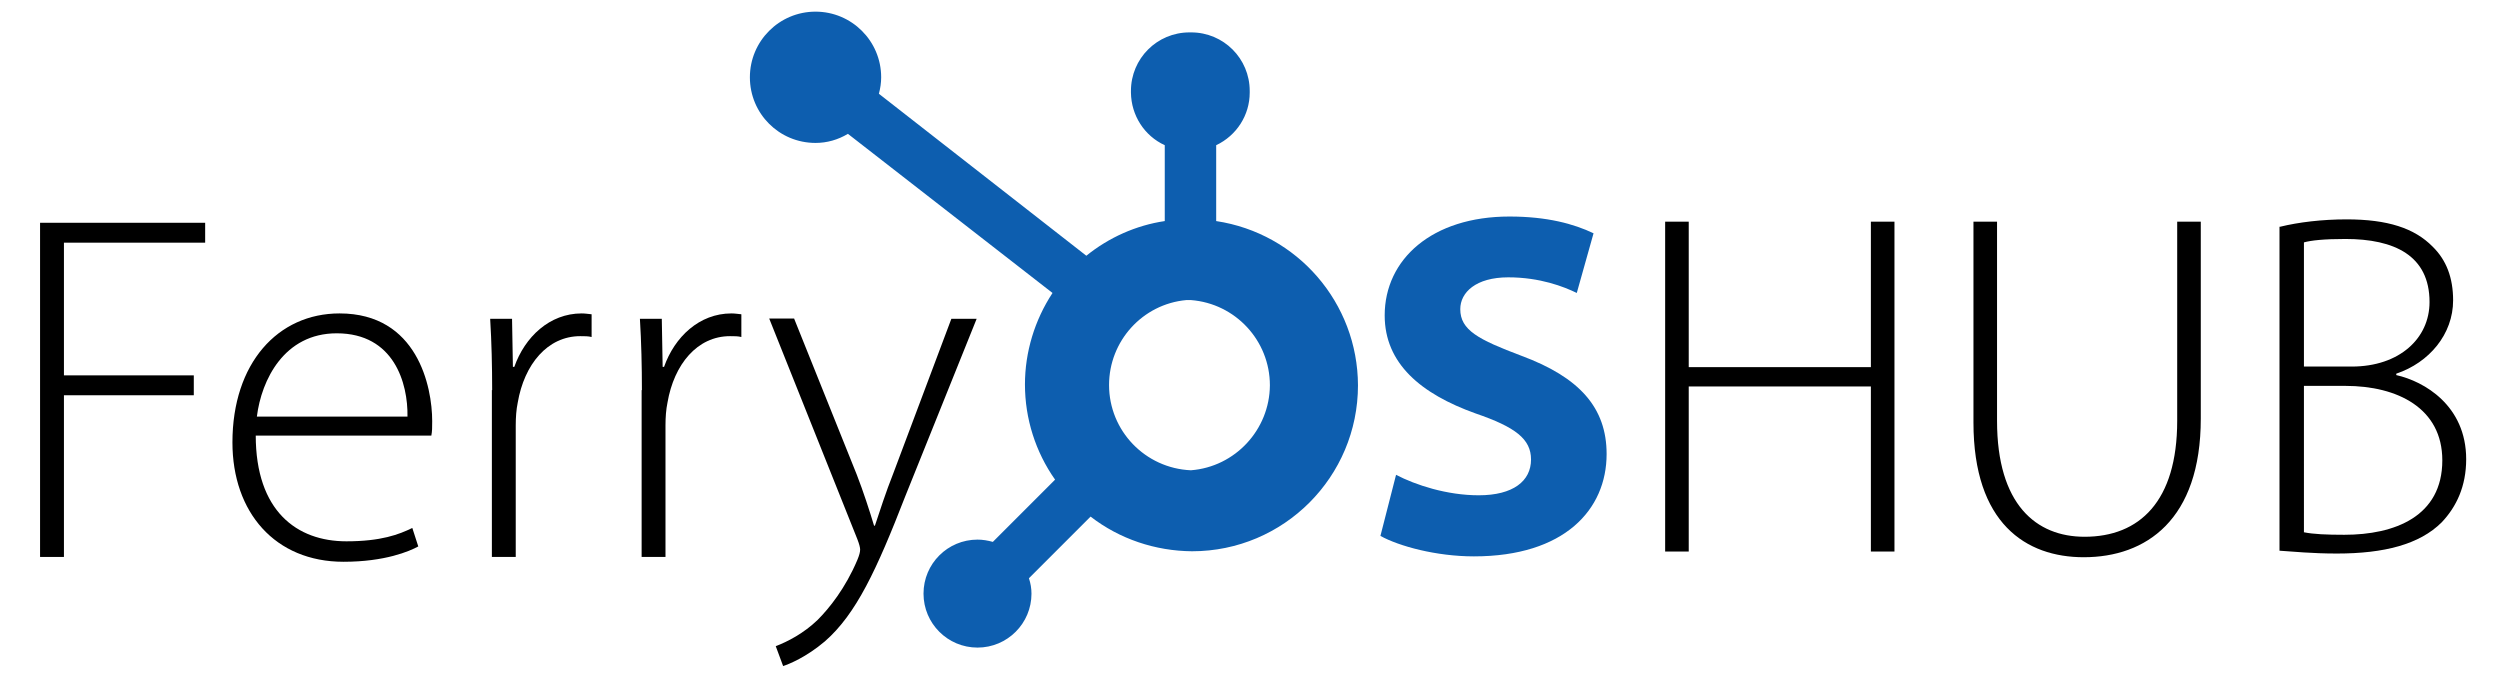
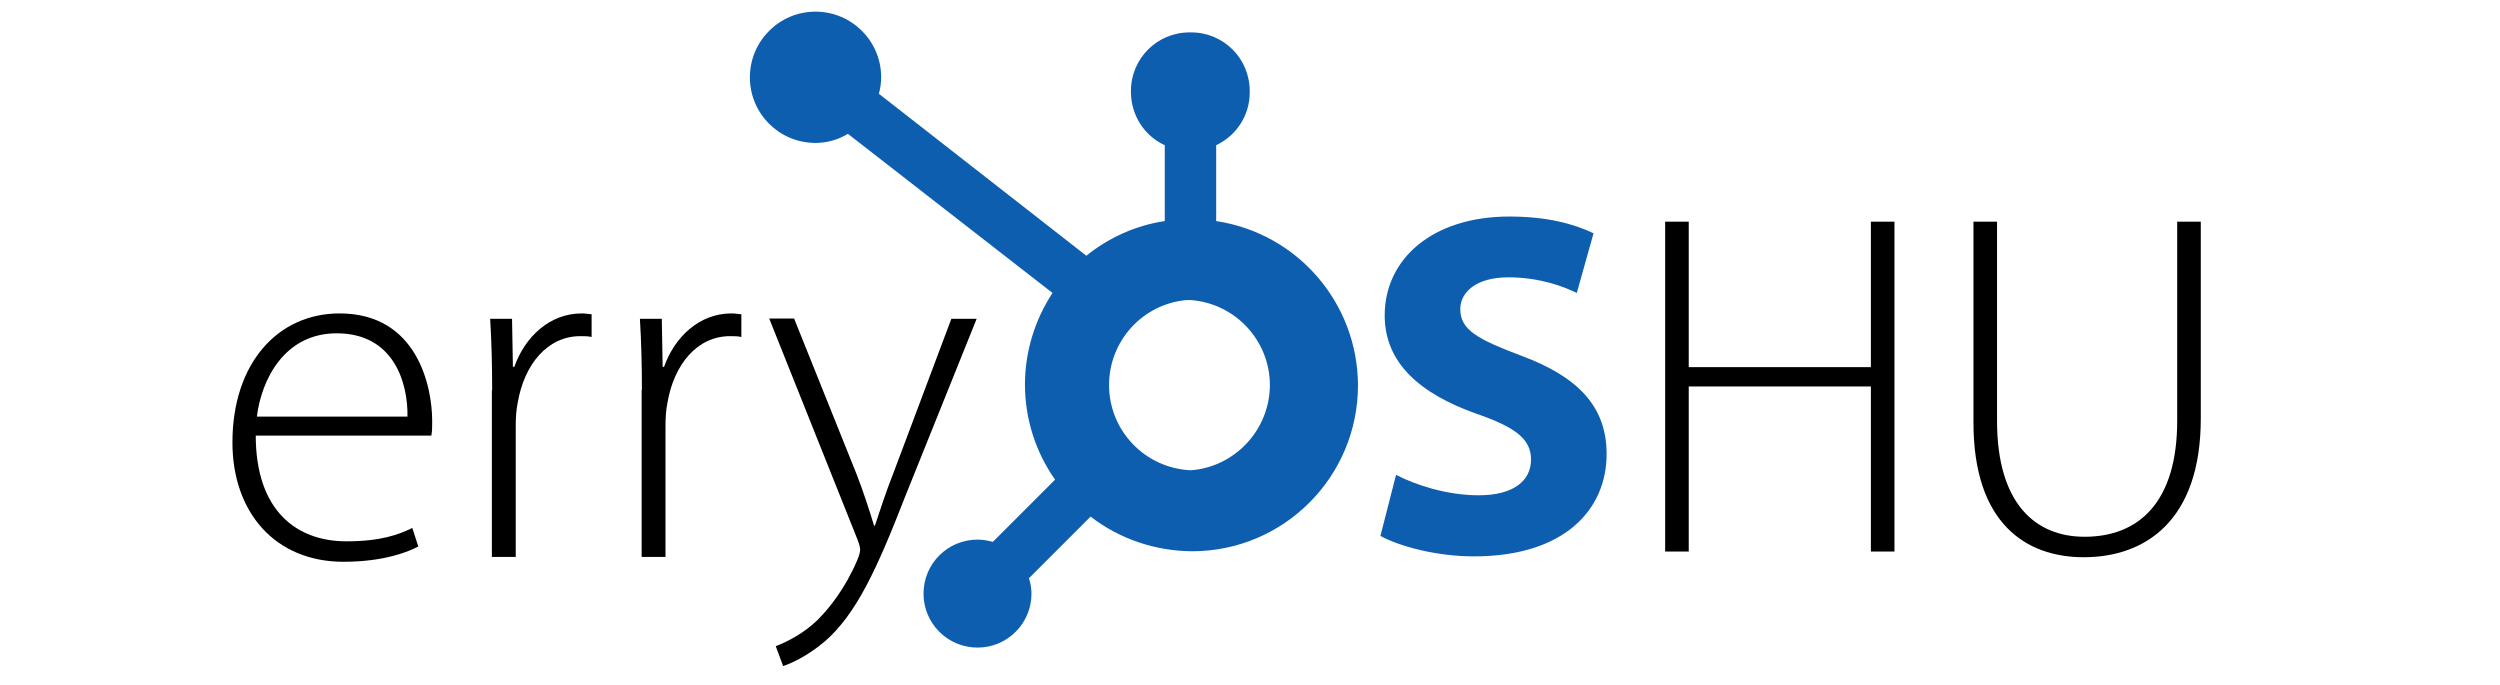
<svg xmlns="http://www.w3.org/2000/svg" version="1.1" id="Layer_1" x="0px" y="0px" viewBox="333.2 240 879.8 241" style="enable-background:new 333.2 240 879.8 241;" xml:space="preserve">
  <style type="text/css">
	.st0{display:none;fill:#FFFFFF;}
	.st1{fill:#0D5EAF;}
</style>
  <desc>Created with Fabric.js 5.2.4</desc>
  <g id="_x36_a453c35-89ac-4445-96b6-96301733eaa8" transform="matrix(1 0 0 1 540 540)">
-     <rect x="-306" y="-684" vector-effect="non-scaling-stroke" class="st0" width="1080" height="1080" />
-   </g>
+     </g>
  <g id="bb152f1b-07fa-43f1-b7f3-fef4f0d76888" transform="matrix(1 0 0 1 540 540)">
</g>
  <g id="_x38_438e588-235b-44ce-97f5-aafb23034259" transform="matrix(1 0 0 1 540 540)">
    <path vector-effect="non-scaling-stroke" class="st1" d="M221.2-222.2v-26.7c7.2-3.4,11.8-10.6,11.8-18.5v-0.6   c0-11.4-9.2-20.6-20.6-20.6h-0.6c-11.4,0-20.6,9.2-20.6,20.6v0.6c0.1,8,4.7,15.2,11.9,18.5v26.7c-10.1,1.5-19.7,5.8-27.6,12.2   L102.5-267c0.5-1.9,0.8-3.8,0.8-5.8v0c0-12.8-10.4-23.1-23.1-23.1c-12.8,0-23.1,10.4-23.1,23.1c0,12.8,10.3,23.1,23.1,23.1   c4,0,7.9-1.1,11.4-3.2l72,56c-6.3,9.6-9.7,20.8-9.7,32.2c0,12,3.7,23.7,10.6,33.5l-21.9,21.9c-1.8-0.5-3.6-0.8-5.4-0.8   c-10.5,0-19,8.5-19,19c0,10.5,8.5,19,19,19c10.5,0,19-8.5,19-19V-91c0-1.9-0.3-3.7-0.9-5.5l21.7-21.7c10.2,7.9,22.8,12.1,35.7,12.2   c32.3,0,58.4-26.2,58.4-58.4C271-193.4,249.8-217.9,221.2-222.2L221.2-222.2z M212.3-134.5c-16.1-0.7-28.8-13.9-28.8-30   c0-15.5,11.8-28.5,27.2-29.9h1.6c15.7,1.2,27.8,14.3,27.8,30C240-148.8,227.9-135.7,212.3-134.5L212.3-134.5z" />
  </g>
  <g transform="matrix(NaN NaN NaN NaN 0 0)">
</g>
  <g transform="matrix(NaN NaN NaN NaN 0 0)">
</g>
  <g>
-     <path d="M347.3,318.4h58.1v7h-49.7v46.7h45.7v7h-45.7V436h-8.4V318.4z" />
    <path d="M423.2,393.2c0,26.7,14.5,37.3,31.9,37.3c12.2,0,18.5-2.4,23.2-4.7l2.1,6.5c-3.1,1.7-11.7,5.4-26.3,5.4   c-24.1,0-39.1-17.4-39.1-42c0-27.9,16-45.4,37.7-45.4c27.4,0,32.6,25.8,32.6,37.9c0,2.3,0,3.5-0.3,5.1H423.2z M476.6,386.6   c0.2-11.7-4.7-29.3-24.9-29.3c-18.5,0-26.5,16.4-28.1,29.3H476.6z" />
    <path d="M506.4,377.3c0-8.4-0.2-16.9-0.7-25.1h7.7l0.3,16.9h0.5c3.7-10.5,12.4-18.8,23.7-18.8c1.2,0,2.4,0.2,3.5,0.3v8   c-1.2-0.3-2.4-0.3-4-0.3c-11.5,0-19.7,9.9-22,23.4c-0.5,2.4-0.7,5.2-0.7,8V436h-8.4V377.3z" />
    <path d="M559.1,377.3c0-8.4-0.2-16.9-0.7-25.1h7.7l0.3,16.9h0.5c3.7-10.5,12.4-18.8,23.7-18.8c1.2,0,2.4,0.2,3.5,0.3v8   c-1.2-0.3-2.4-0.3-4-0.3c-11.5,0-19.7,9.9-22,23.4c-0.5,2.4-0.7,5.2-0.7,8V436h-8.4V377.3z" />
    <path d="M612.7,352.2l22,54.8c2.3,5.9,4.5,12.7,6.1,18h0.3c1.7-5.1,3.8-11.7,6.5-18.5l20.4-54.3h8.9l-25.1,62.4   c-10.1,26-17.3,41.5-28.3,51.1c-6.6,5.6-12.6,8-14.7,8.7l-2.6-7c4.2-1.6,9.8-4.5,14.7-9.2c4.2-4.2,9.8-11.2,14-21.1   c0.7-1.7,1-2.8,1-3.7c0-0.7-0.3-1.9-1-3.7l-31-77.6H612.7z" />
  </g>
  <g>
    <path class="st1" d="M824.5,407.1c6.9,3.6,17.9,7.2,29.1,7.2c12.1,0,18.4-5,18.4-12.6c0-7.2-5.5-11.4-19.5-16.2   c-19.3-6.9-32-17.6-32-34.5c0-19.8,16.7-34.8,43.9-34.8c13.3,0,22.7,2.6,29.6,5.9l-5.9,21c-4.5-2.2-12.9-5.5-24.1-5.5   c-11.4,0-16.9,5.3-16.9,11.2c0,7.4,6.4,10.7,21.5,16.4c20.5,7.6,30,18.3,30,34.6c0,19.5-14.8,36-46.7,36c-13.3,0-26.4-3.6-32.9-7.2   L824.5,407.1z" />
    <path d="M927.5,318v51.2h64.1V318h8.3v116.1h-8.3v-58.1h-64.1v58.1h-8.3V318H927.5z" />
    <path d="M1036,318v70.1c0,29.5,13.8,40.8,30.8,40.8c19.3,0,32.6-12.4,32.6-40.8V318h8.3v69.3c0,35.7-19.3,48.8-41.2,48.8   c-20.3,0-38.8-11.9-38.8-47.4V318H1036z" />
-     <path d="M1135.6,319.8c6.5-1.6,14.8-2.6,23.4-2.6c14.5,0,23.9,3.1,30.3,9.6c4.8,4.7,7.2,10.9,7.2,18.9c0,11.9-8.4,21.9-20,25.8v0.5   c9.8,2.2,24.6,10.7,24.6,29.6c0,9.5-3.4,16.7-8.6,22.2c-7.8,7.8-20.3,11-36.9,11c-8.8,0-15.5-0.7-20.2-1V319.8z M1143.9,369h16.9   c16.9,0,27.4-10,27.4-22.7c0-16.4-12.4-22.2-29.6-22.2c-7.6,0-12.1,0.5-14.6,1.2V369z M1143.9,427.3c3.4,0.7,8.1,0.9,14.3,0.9   c17.7,0,34.5-6.4,34.5-26.2c0-18.3-15.7-26.2-34.1-26.2h-14.6V427.3z" />
  </g>
</svg>